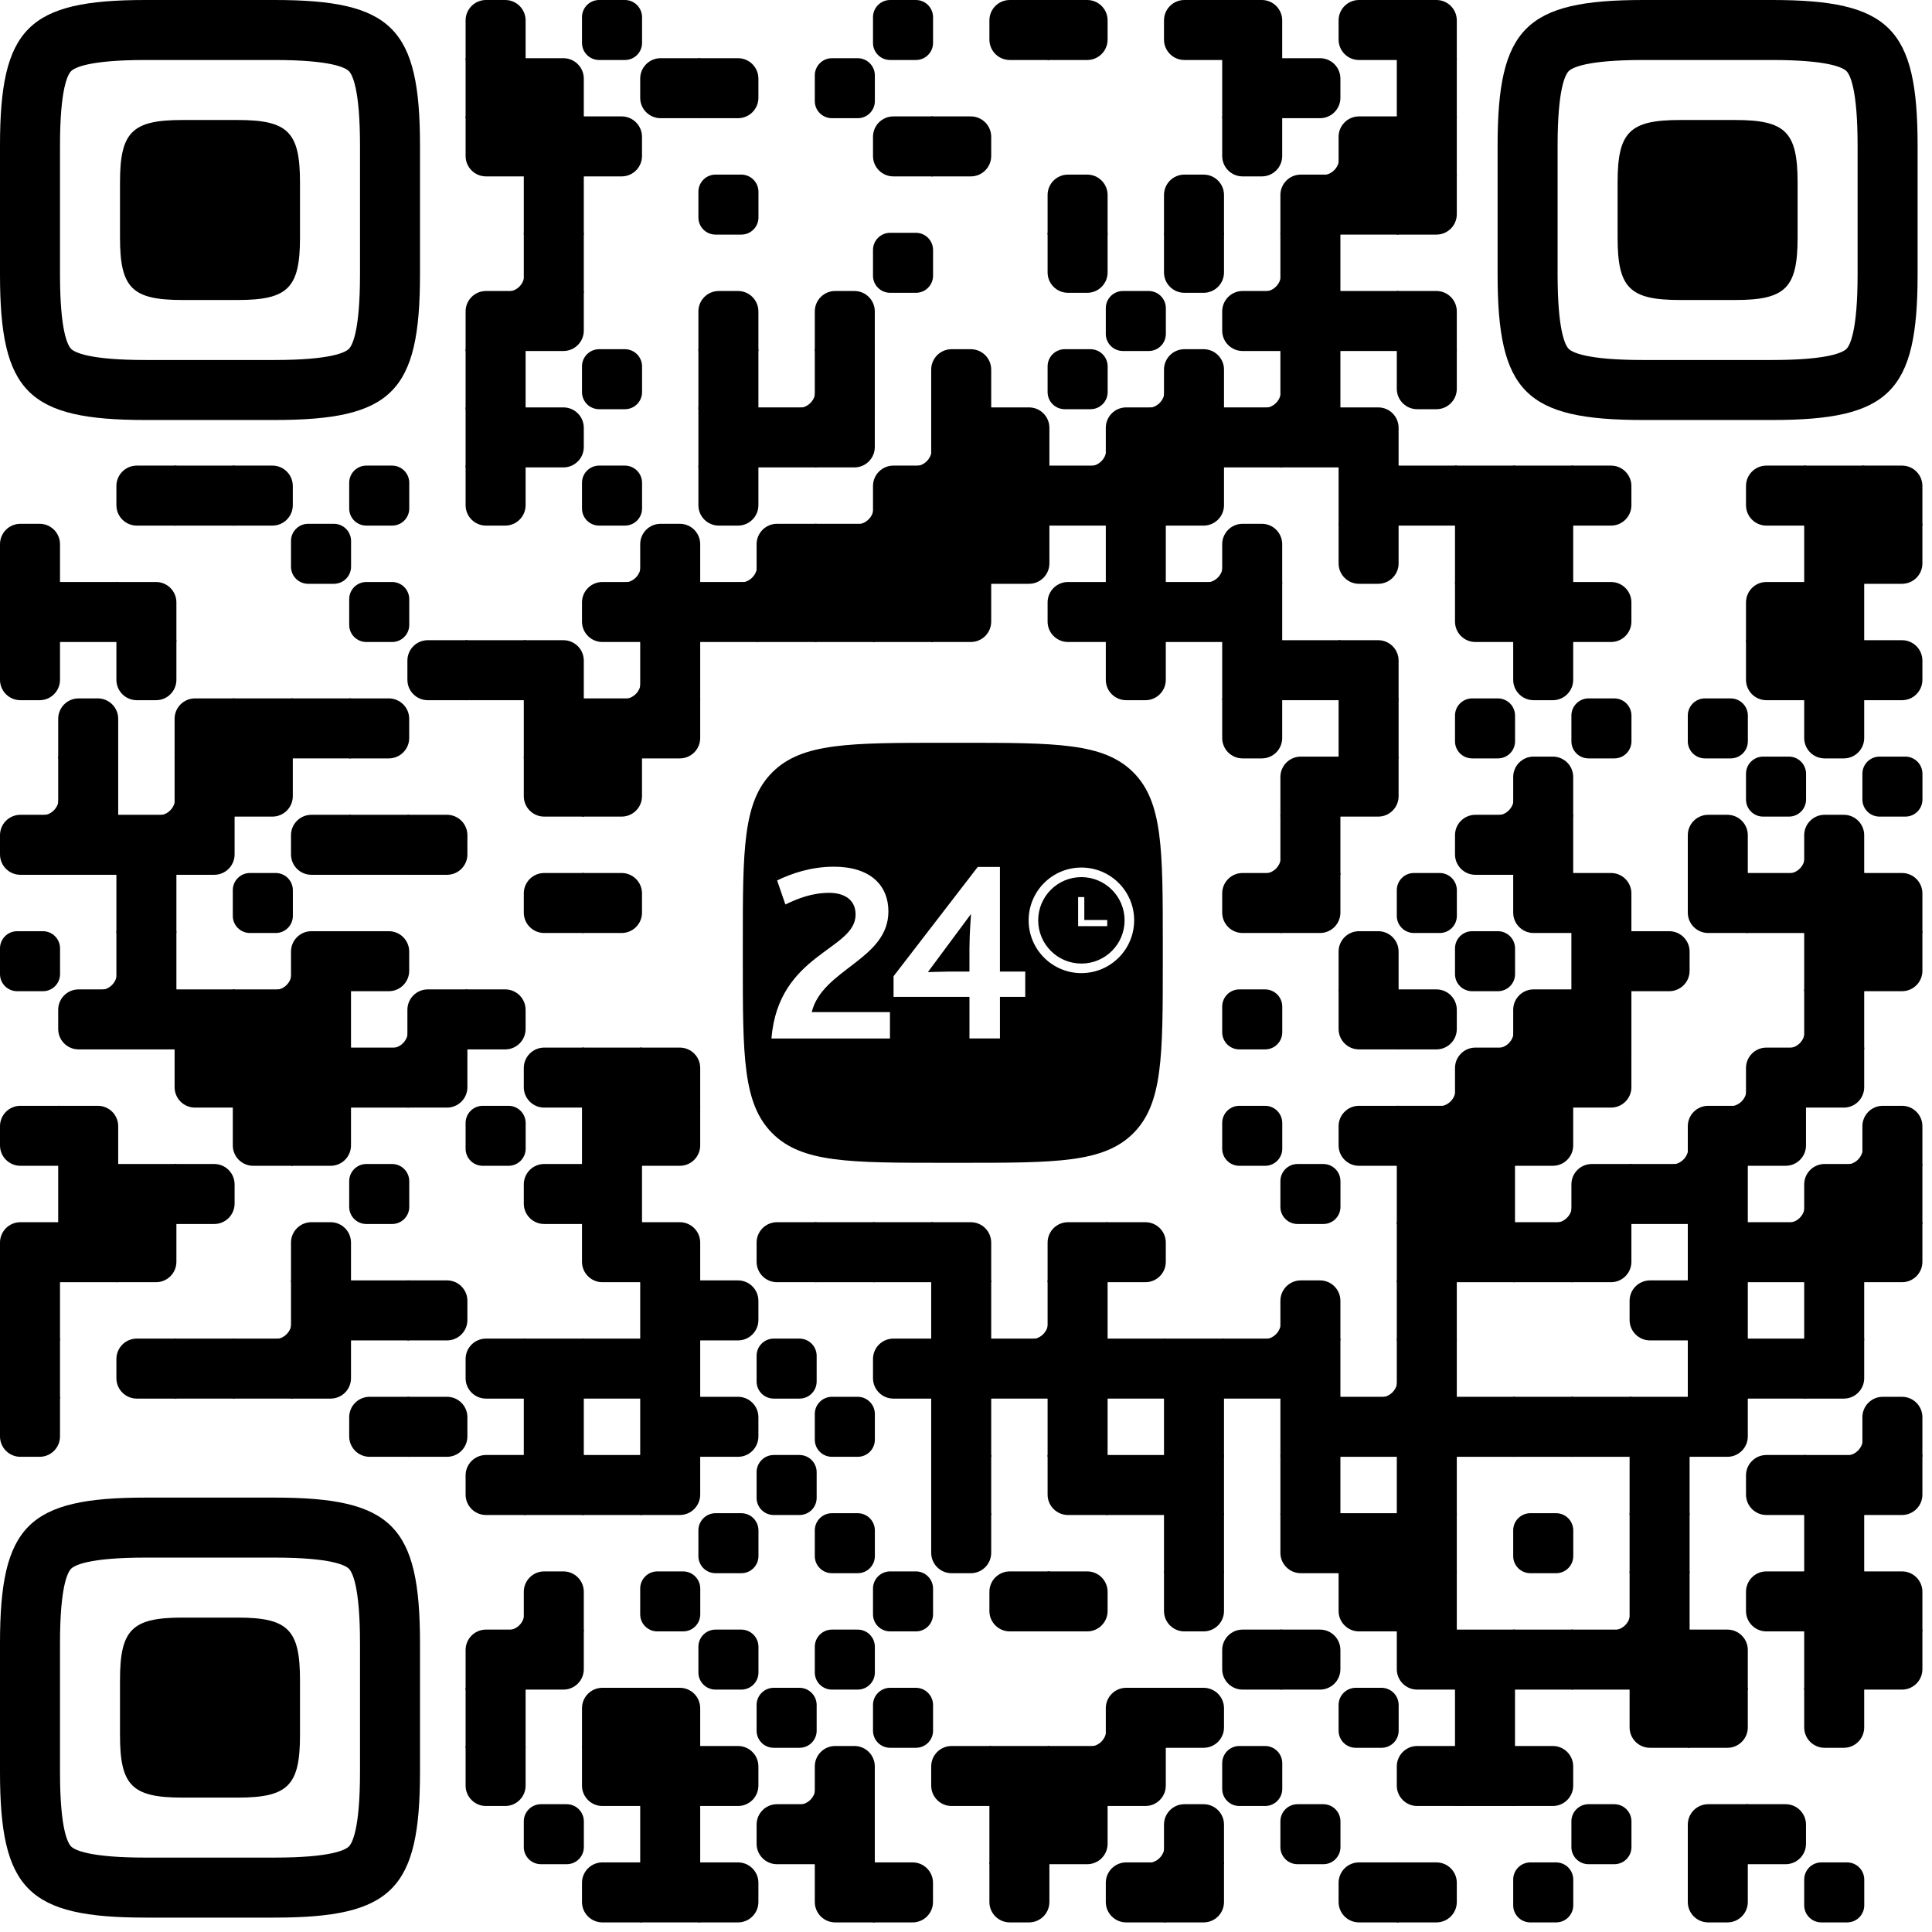
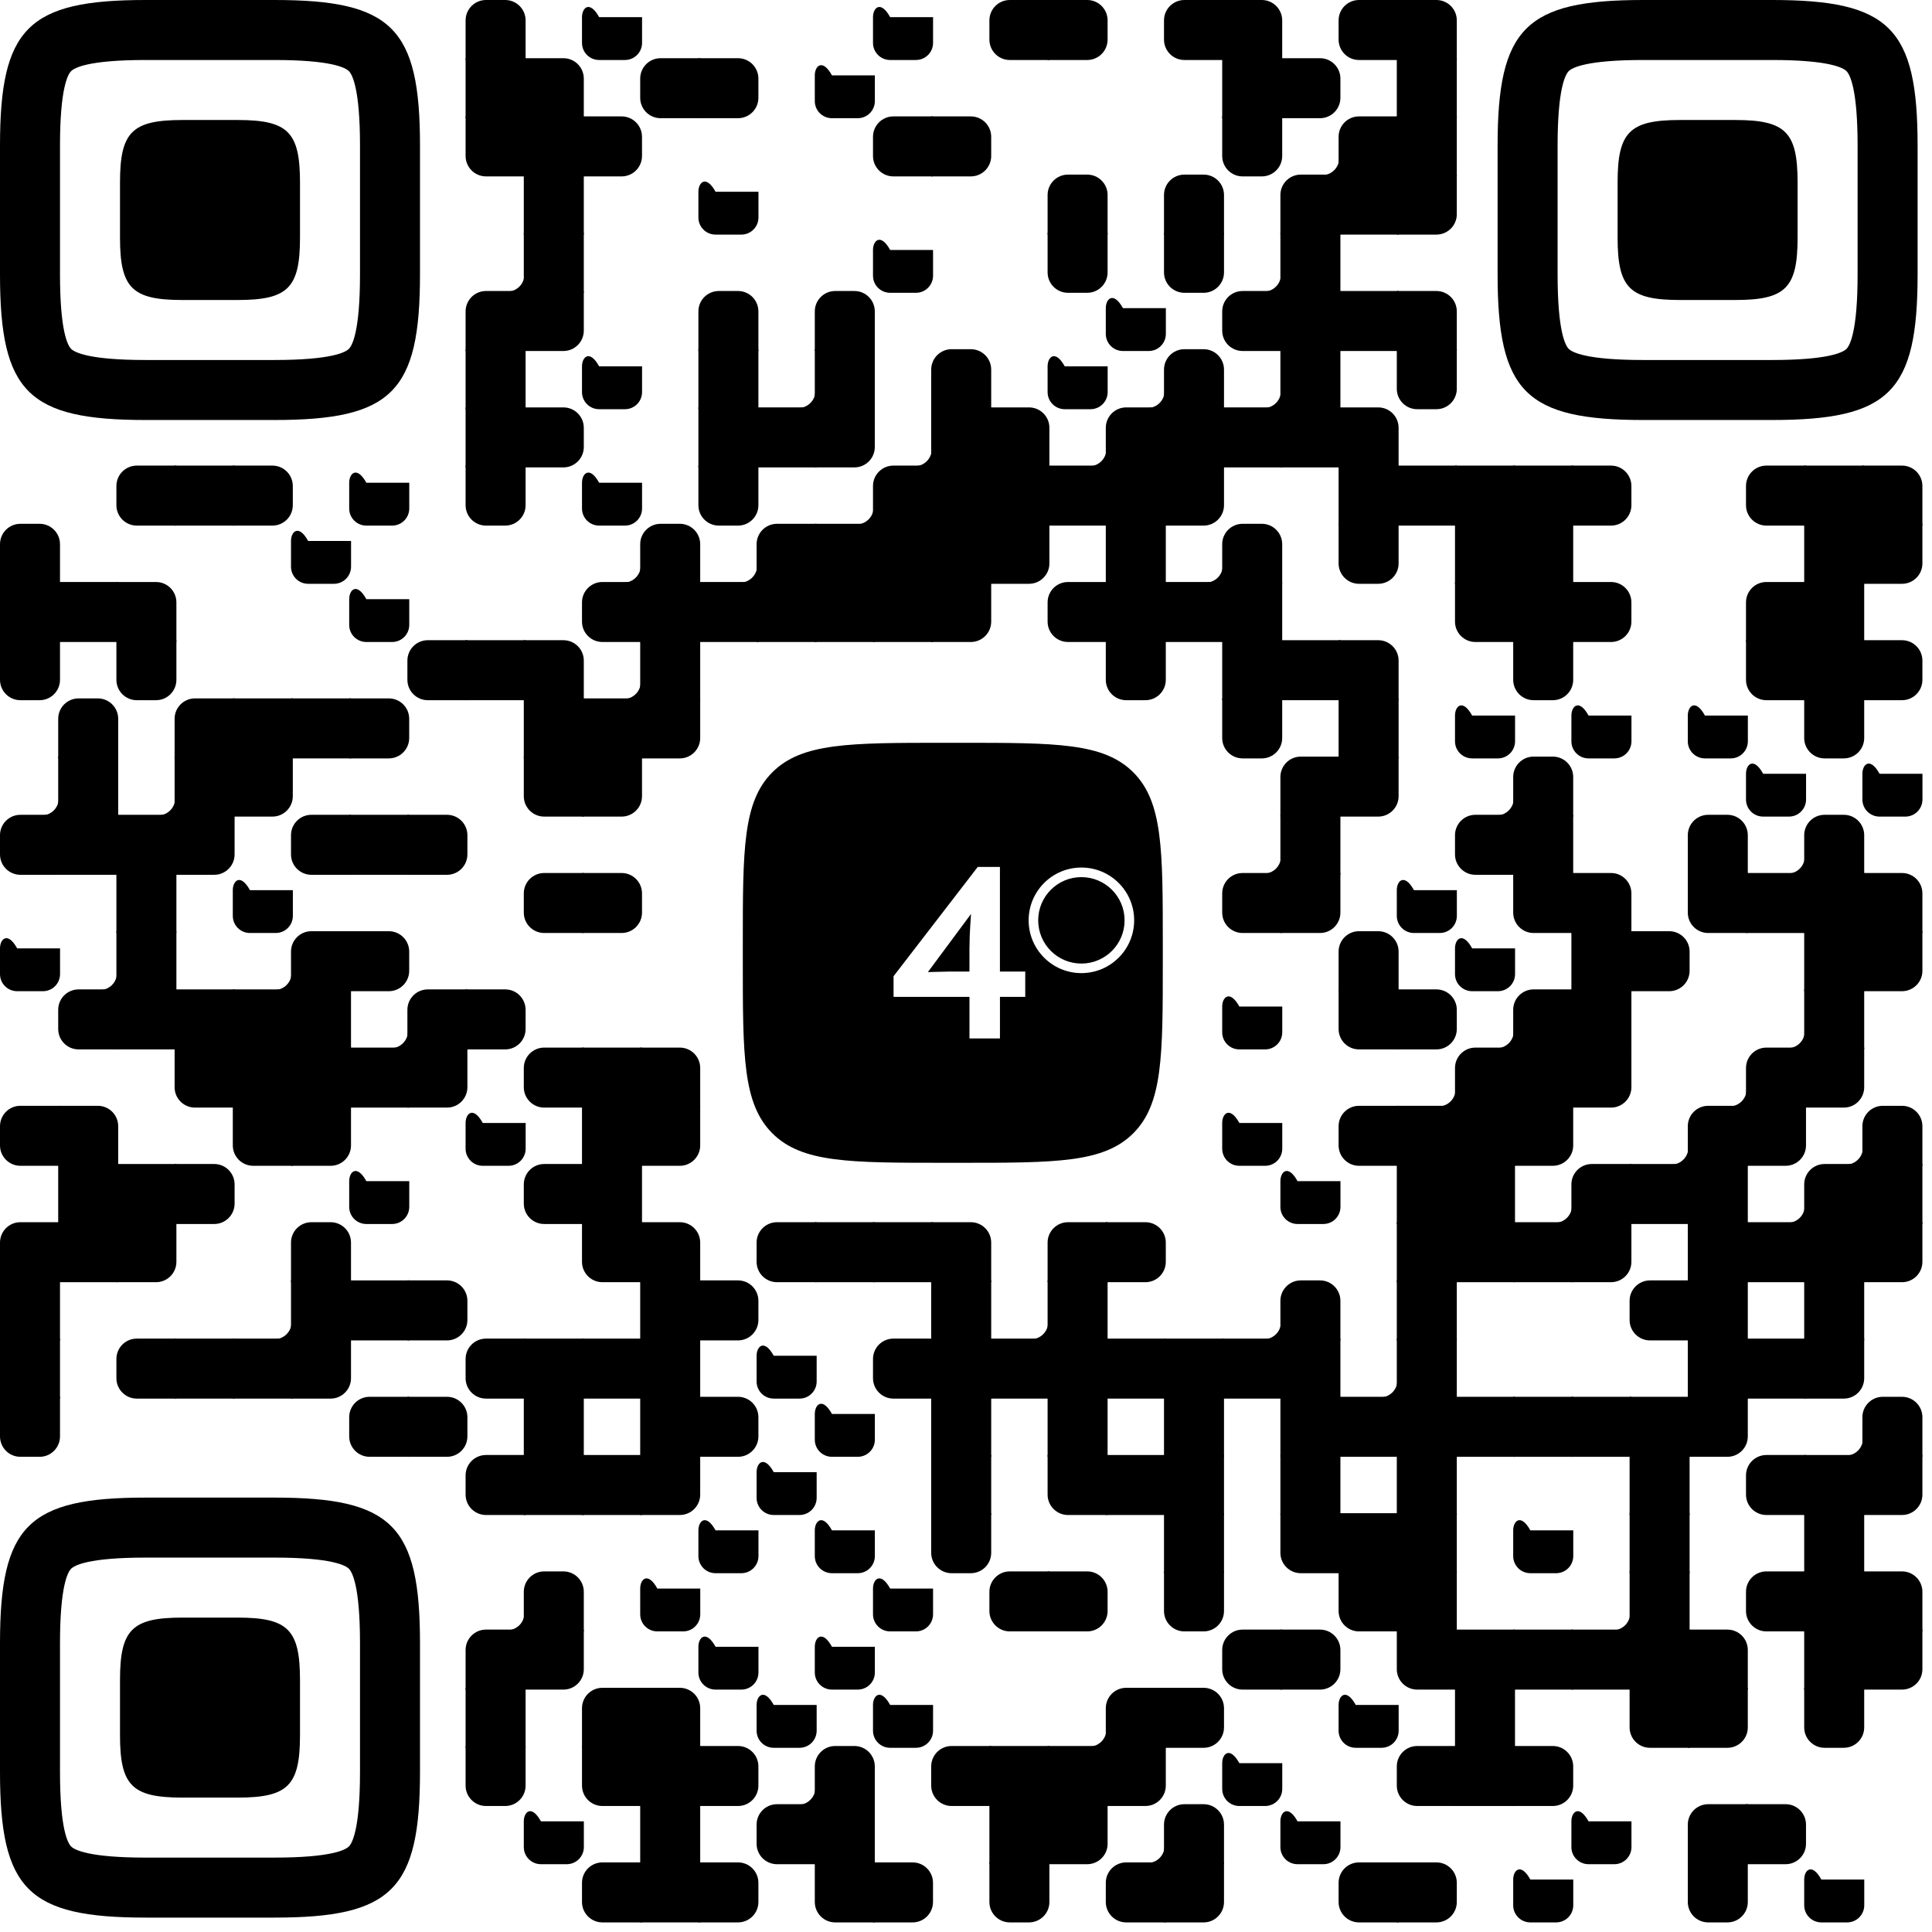
<svg xmlns="http://www.w3.org/2000/svg" xmlns:xlink="http://www.w3.org/1999/xlink" version="1.1" viewBox="0 0 3220 3220" width="250px" height="250px" xml:space="preserve">
  <defs>
    <rect id="rect-0" width="100" height="100" fill="#000000" />
-     <path id="empty-0" d="M0,28.6v42.9C0,87.3,12.8,100,28.6,100h42.9c15.9,0,28.6-12.8,28.6-28.6V28.6C100,12.7,87.2,0,71.4,0H28.6 C12.8,0,0,12.8,0,28.6z" fill="#000000" />
+     <path id="empty-0" d="M0,28.6v42.9C0,87.3,12.8,100,28.6,100h42.9c15.9,0,28.6-12.8,28.6-28.6V28.6H28.6 C12.8,0,0,12.8,0,28.6z" fill="#000000" />
    <path id="b-0" d="M0,0 L66,0 C84.778,-3.44940413e-15 100,15.222 100,34 L100,66 C100,84.778 84.778,100 66,100 L0,100 L0,0 Z" transform="rotate(-90 50 50)" fill="#000000" />
    <path id="r-0" d="M0,0 L66,0 C84.778,-3.44940413e-15 100,15.222 100,34 L100,66 C100,84.778 84.778,100 66,100 L0,100 L0,0 Z" transform="rotate(-180 50 50)" fill="#000000" />
    <path id="l-0" d="M0,0 L66,0 C84.778,-3.44940413e-15 100,15.222 100,34 L100,66 C100,84.778 84.778,100 66,100 L0,100 L0,0 Z" fill="#000000" />
    <path id="t-0" d="M0,0 L66,0 C84.778,-3.44940413e-15 100,15.222 100,34 L100,66 C100,84.778 84.778,100 66,100 L0,100 L0,0 Z" transform="rotate(90 50 50)" fill="#000000" />
    <path id="l-0" d="M0,0 L100,0 L100,66 C100,84.778 84.778,100 66,100 L0,100 L0,0 Z" transform="rotate(-90 50 50)" fill="#000000" />
    <path id="lt-0" d="M0,0 L100,0 L100,66 C100,84.778 84.778,100 66,100 L0,100 L0,0 Z" fill="#000000" />
    <path id="lb-0" d="M0,0 L100,0 L100,66 C100,84.778 84.778,100 66,100 L0,100 L0,0 Z" transform="rotate(-90 50 50)" fill="#000000" />
    <path id="rb-0" d="M0,0 L100,0 L100,66 C100,84.778 84.778,100 66,100 L0,100 L0,0 Z" transform="rotate(-180 50 50)" fill="#000000" />
    <path id="rt-0" d="M0,0 L100,0 L100,66 C100,84.778 84.778,100 66,100 L0,100 L0,0 Z" transform="rotate(90 50 50)" fill="#000000" />
-     <path id="n_lt-0" d="M30.5,2V0H0v30.5h2C2,14.7,14.8,2,30.5,2z" fill="#000000" />
    <path id="n_lb-0" d="M2,69.5H0V100h30.5v-2C14.7,98,2,85.2,2,69.5z" fill="#000000" />
    <path id="n_rt-0" d="M98,30.5h2V0H69.5v2C85.3,2,98,14.8,98,30.5z" fill="#000000" />
    <path id="n_rb-0" d="M69.5,98v2H100V69.5h-2C98,85.3,85.2,98,69.5,98z" fill="#000000" />
    <path id="point-0" fill="#000000" d="M600.002,457.329 L600.002,242.658 C600.002,147.372 587.04,124.123 581.465,118.535 C575.877,112.96 552.628,99.998 457.329,99.998 L242.671,99.998 C147.372,99.998 124.123,112.96 118.548,118.535 C112.973,124.123 99.998,147.372 99.998,242.658 L99.998,457.329 C99.998,552.628 112.973,575.877 118.548,581.465 C124.123,587.027 147.372,600.002 242.671,600.002 L457.329,600.002 C552.628,600.002 575.877,587.027 581.465,581.465 C587.04,575.877 600.002,552.628 600.002,457.329 Z M457.329,0 C653.338,0 700,46.662 700,242.658 C700,438.667 700,261.333 700,457.329 C700,653.338 653.338,700 457.329,700 C261.333,700 438.667,700 242.671,700 C46.662,700 0,653.338 0,457.329 C0,261.333 0,352.119 0,242.658 C0,46.662 46.662,0 242.671,0 C438.667,0 261.333,0 457.329,0 Z M395.997,200 C480.004,200 500,220.008 500,303.991 C500,387.998 500,312.002 500,395.997 C500,479.992 480.004,500 395.997,500 C312.002,500 387.998,500 304.003,500 C220.008,500 200,479.992 200,395.997 C200,312.002 200,350.906 200,303.991 C200,220.008 220.008,200 304.003,200 C387.998,200 312.002,200 395.997,200 Z" />
    <g id="bx_logo" transform="scale(0.7)">
      <path fill="black" d="M0 479.999C0 253.726 0 140.588 70.294 70.294C140.588 0 253.725 0 479.999 0H520C746.274 0 859.411 0 929.706 70.294C1000 140.588 1000 253.726 1000 479.999V520C1000 746.274 1000 859.411 929.706 929.706C859.411 1000 746.274 1000 520 1000H479.999C253.725 1000 140.588 1000 70.294 929.706C0 859.411 0 746.274 0 520V479.999Z" />
      <path fill="white" d="M806.192 548.384C736.829 548.384 680.567 492.13 680.567 422.694C680.567 353.294 736.792 297.004 806.192 297.004C875.556 297.004 931.818 353.258 931.818 422.694C931.744 492.093 875.556 548.31 806.192 548.384ZM806.192 319.806C749.38 319.806 703.321 365.852 703.321 422.694C703.321 479.535 749.343 525.618 806.156 525.618C862.968 525.618 909.027 479.572 909.027 422.73C908.953 365.889 862.968 319.88 806.192 319.806Z" />
-       <path fill="white" d="M867.664 421.885H813.106V367.3H798.398V436.569H867.664V421.885Z" />
-       <path fill="white" d="M68.227 703.999H350.367V641.259H164.117C189.301 538.552 346.665 516.419 346.665 401.411C346.665 339.906 304.25 295 216.953 295C161.649 295 114.893 311.6 81.71 327.696L101.364 384.903C130.89 370.773 164.712 357.237 205.846 357.237C238.526 357.237 268.554 371.367 268.554 408.911C268.554 494.378 84.773 500.552 68.182 704.091V703.999H68.227Z" />
      <path fill="white" d="M612.214 544.681V295.595H559.379L358.96 555.747V604.951H539.68V703.954H612.26V604.951H672.5V544.681H612.214V544.681ZM539.634 486.879V544.681H491.689C476.926 544.681 449.96 545.915 440.682 545.915L543.336 407.54C542.788 419.2 539.725 454.274 539.725 486.879H539.68H539.634Z" />
    </g>
    <clipPath id="logo-mask-0">
      <rect x="0" y="0" width="750" height="750" />
    </clipPath>
  </defs>
  <g transform="translate(0,0)">
    <g transform="translate(776,0)">
      <use xlink:href="#b-0" />
    </g>
    <g transform="translate(970,0)">
      <use xlink:href="#empty-0" />
    </g>
    <g transform="translate(1455,0)">
      <use xlink:href="#empty-0" />
    </g>
    <g transform="translate(1649,0)">
      <use xlink:href="#r-0" />
    </g>
    <g transform="translate(1746,0)">
      <use xlink:href="#l-0" />
    </g>
    <g transform="translate(1940,0)">
      <use xlink:href="#r-0" />
    </g>
    <g transform="translate(2037,0)">
      <use xlink:href="#lb-0" />
    </g>
    <g transform="translate(2231,0)">
      <use xlink:href="#r-0" />
    </g>
    <g transform="translate(2328,0)">
      <use xlink:href="#lb-0" />
    </g>
    <g transform="translate(776,97)">
      <use xlink:href="#rect-0" />
    </g>
    <g transform="translate(873,97)">
      <use xlink:href="#lb-0" />
    </g>
    <g transform="translate(1067,97)">
      <use xlink:href="#r-0" />
    </g>
    <g transform="translate(1164,97)">
      <use xlink:href="#l-0" />
    </g>
    <g transform="translate(1358,97)">
      <use xlink:href="#empty-0" />
    </g>
    <g transform="translate(2037,97)">
      <use xlink:href="#rect-0" />
    </g>
    <g transform="translate(2134,97)">
      <use xlink:href="#l-0" />
    </g>
    <g transform="translate(2328,97)">
      <use xlink:href="#rect-0" />
    </g>
    <g transform="translate(776,194)">
      <use xlink:href="#rt-0" />
    </g>
    <g transform="translate(873,194)">
      <use xlink:href="#rect-0" />
    </g>
    <g transform="translate(970,194)">
      <use xlink:href="#l-0" />
    </g>
    <g transform="translate(1455,194)">
      <use xlink:href="#r-0" />
    </g>
    <g transform="translate(1552,194)">
      <use xlink:href="#l-0" />
    </g>
    <g transform="translate(2037,194)">
      <use xlink:href="#t-0" />
    </g>
    <g transform="translate(2134,194)">
      <use xlink:href="#n_rb-0" />
    </g>
    <g transform="translate(2231,194)">
      <use xlink:href="#rb-0" />
    </g>
    <g transform="translate(2328,194)">
      <use xlink:href="#rect-0" />
    </g>
    <g transform="translate(873,291)">
      <use xlink:href="#rect-0" />
    </g>
    <g transform="translate(1164,291)">
      <use xlink:href="#empty-0" />
    </g>
    <g transform="translate(1746,291)">
      <use xlink:href="#b-0" />
    </g>
    <g transform="translate(1940,291)">
      <use xlink:href="#b-0" />
    </g>
    <g transform="translate(2134,291)">
      <use xlink:href="#rb-0" />
    </g>
    <g transform="translate(2231,291)">
      <use xlink:href="#rect-0" />
    </g>
    <g transform="translate(2328,291)">
      <use xlink:href="#lt-0" />
    </g>
    <g transform="translate(776,388)">
      <use xlink:href="#n_rb-0" />
    </g>
    <g transform="translate(873,388)">
      <use xlink:href="#rect-0" />
    </g>
    <g transform="translate(1455,388)">
      <use xlink:href="#empty-0" />
    </g>
    <g transform="translate(1746,388)">
      <use xlink:href="#t-0" />
    </g>
    <g transform="translate(1940,388)">
      <use xlink:href="#t-0" />
    </g>
    <g transform="translate(2037,388)">
      <use xlink:href="#n_rb-0" />
    </g>
    <g transform="translate(2134,388)">
      <use xlink:href="#rect-0" />
    </g>
    <g transform="translate(776,485)">
      <use xlink:href="#rb-0" />
    </g>
    <g transform="translate(873,485)">
      <use xlink:href="#lt-0" />
    </g>
    <g transform="translate(1164,485)">
      <use xlink:href="#b-0" />
    </g>
    <g transform="translate(1358,485)">
      <use xlink:href="#b-0" />
    </g>
    <g transform="translate(1843,485)">
      <use xlink:href="#empty-0" />
    </g>
    <g transform="translate(2037,485)">
      <use xlink:href="#r-0" />
    </g>
    <g transform="translate(2134,485)">
      <use xlink:href="#rect-0" />
    </g>
    <g transform="translate(2231,485)">
      <use xlink:href="#rect-0" />
    </g>
    <g transform="translate(2328,485)">
      <use xlink:href="#lb-0" />
    </g>
    <g transform="translate(776,582)">
      <use xlink:href="#rect-0" />
    </g>
    <g transform="translate(970,582)">
      <use xlink:href="#empty-0" />
    </g>
    <g transform="translate(1164,582)">
      <use xlink:href="#rect-0" />
    </g>
    <g transform="translate(1261,582)">
      <use xlink:href="#n_rb-0" />
    </g>
    <g transform="translate(1358,582)">
      <use xlink:href="#rect-0" />
    </g>
    <g transform="translate(1552,582)">
      <use xlink:href="#b-0" />
    </g>
    <g transform="translate(1746,582)">
      <use xlink:href="#empty-0" />
    </g>
    <g transform="translate(1843,582)">
      <use xlink:href="#n_rb-0" />
    </g>
    <g transform="translate(1940,582)">
      <use xlink:href="#b-0" />
    </g>
    <g transform="translate(2037,582)">
      <use xlink:href="#n_rb-0" />
    </g>
    <g transform="translate(2134,582)">
      <use xlink:href="#rect-0" />
    </g>
    <g transform="translate(2328,582)">
      <use xlink:href="#t-0" />
    </g>
    <g transform="translate(776,679)">
      <use xlink:href="#rect-0" />
    </g>
    <g transform="translate(873,679)">
      <use xlink:href="#l-0" />
    </g>
    <g transform="translate(1164,679)">
      <use xlink:href="#rect-0" />
    </g>
    <g transform="translate(1261,679)">
      <use xlink:href="#rect-0" />
    </g>
    <g transform="translate(1358,679)">
      <use xlink:href="#lt-0" />
    </g>
    <g transform="translate(1455,679)">
      <use xlink:href="#n_rb-0" />
    </g>
    <g transform="translate(1552,679)">
      <use xlink:href="#rect-0" />
    </g>
    <g transform="translate(1649,679)">
      <use xlink:href="#lb-0" />
    </g>
    <g transform="translate(1746,679)">
      <use xlink:href="#n_rb-0" />
    </g>
    <g transform="translate(1843,679)">
      <use xlink:href="#rb-0" />
    </g>
    <g transform="translate(1940,679)">
      <use xlink:href="#rect-0" />
    </g>
    <g transform="translate(2037,679)">
      <use xlink:href="#rect-0" />
    </g>
    <g transform="translate(2134,679)">
      <use xlink:href="#rect-0" />
    </g>
    <g transform="translate(2231,679)">
      <use xlink:href="#lb-0" />
    </g>
    <g transform="translate(194,776)">
      <use xlink:href="#r-0" />
    </g>
    <g transform="translate(291,776)">
      <use xlink:href="#rect-0" />
    </g>
    <g transform="translate(388,776)">
      <use xlink:href="#l-0" />
    </g>
    <g transform="translate(582,776)">
      <use xlink:href="#empty-0" />
    </g>
    <g transform="translate(776,776)">
      <use xlink:href="#t-0" />
    </g>
    <g transform="translate(970,776)">
      <use xlink:href="#empty-0" />
    </g>
    <g transform="translate(1164,776)">
      <use xlink:href="#t-0" />
    </g>
    <g transform="translate(1358,776)">
      <use xlink:href="#n_rb-0" />
    </g>
    <g transform="translate(1455,776)">
      <use xlink:href="#rb-0" />
    </g>
    <g transform="translate(1552,776)">
      <use xlink:href="#rect-0" />
    </g>
    <g transform="translate(1649,776)">
      <use xlink:href="#rect-0" />
    </g>
    <g transform="translate(1746,776)">
      <use xlink:href="#rect-0" />
    </g>
    <g transform="translate(1843,776)">
      <use xlink:href="#rect-0" />
    </g>
    <g transform="translate(1940,776)">
      <use xlink:href="#lt-0" />
    </g>
    <g transform="translate(2231,776)">
      <use xlink:href="#rect-0" />
    </g>
    <g transform="translate(2328,776)">
      <use xlink:href="#rect-0" />
    </g>
    <g transform="translate(2425,776)">
      <use xlink:href="#rect-0" />
    </g>
    <g transform="translate(2522,776)">
      <use xlink:href="#rect-0" />
    </g>
    <g transform="translate(2619,776)">
      <use xlink:href="#l-0" />
    </g>
    <g transform="translate(2910,776)">
      <use xlink:href="#r-0" />
    </g>
    <g transform="translate(3007,776)">
      <use xlink:href="#rect-0" />
    </g>
    <g transform="translate(3104,776)">
      <use xlink:href="#lb-0" />
    </g>
    <g transform="translate(0,873)">
      <use xlink:href="#b-0" />
    </g>
    <g transform="translate(485,873)">
      <use xlink:href="#empty-0" />
    </g>
    <g transform="translate(970,873)">
      <use xlink:href="#n_rb-0" />
    </g>
    <g transform="translate(1067,873)">
      <use xlink:href="#b-0" />
    </g>
    <g transform="translate(1164,873)">
      <use xlink:href="#n_rb-0" />
    </g>
    <g transform="translate(1261,873)">
      <use xlink:href="#rb-0" />
    </g>
    <g transform="translate(1358,873)">
      <use xlink:href="#rect-0" />
    </g>
    <g transform="translate(1455,873)">
      <use xlink:href="#rect-0" />
    </g>
    <g transform="translate(1552,873)">
      <use xlink:href="#rect-0" />
    </g>
    <g transform="translate(1649,873)">
      <use xlink:href="#lt-0" />
    </g>
    <g transform="translate(1843,873)">
      <use xlink:href="#rect-0" />
    </g>
    <g transform="translate(1940,873)">
      <use xlink:href="#n_rb-0" />
    </g>
    <g transform="translate(2037,873)">
      <use xlink:href="#b-0" />
    </g>
    <g transform="translate(2231,873)">
      <use xlink:href="#t-0" />
    </g>
    <g transform="translate(2425,873)">
      <use xlink:href="#rect-0" />
    </g>
    <g transform="translate(2522,873)">
      <use xlink:href="#rect-0" />
    </g>
    <g transform="translate(3007,873)">
      <use xlink:href="#rect-0" />
    </g>
    <g transform="translate(3104,873)">
      <use xlink:href="#lt-0" />
    </g>
    <g transform="translate(0,970)">
      <use xlink:href="#rect-0" />
    </g>
    <g transform="translate(97,970)">
      <use xlink:href="#rect-0" />
    </g>
    <g transform="translate(194,970)">
      <use xlink:href="#lb-0" />
    </g>
    <g transform="translate(582,970)">
      <use xlink:href="#empty-0" />
    </g>
    <g transform="translate(970,970)">
      <use xlink:href="#r-0" />
    </g>
    <g transform="translate(1067,970)">
      <use xlink:href="#rect-0" />
    </g>
    <g transform="translate(1164,970)">
      <use xlink:href="#rect-0" />
    </g>
    <g transform="translate(1261,970)">
      <use xlink:href="#rect-0" />
    </g>
    <g transform="translate(1358,970)">
      <use xlink:href="#rect-0" />
    </g>
    <g transform="translate(1455,970)">
      <use xlink:href="#rect-0" />
    </g>
    <g transform="translate(1552,970)">
      <use xlink:href="#lt-0" />
    </g>
    <g transform="translate(1746,970)">
      <use xlink:href="#r-0" />
    </g>
    <g transform="translate(1843,970)">
      <use xlink:href="#rect-0" />
    </g>
    <g transform="translate(1940,970)">
      <use xlink:href="#rect-0" />
    </g>
    <g transform="translate(2037,970)">
      <use xlink:href="#rect-0" />
    </g>
    <g transform="translate(2425,970)">
      <use xlink:href="#rt-0" />
    </g>
    <g transform="translate(2522,970)">
      <use xlink:href="#rect-0" />
    </g>
    <g transform="translate(2619,970)">
      <use xlink:href="#l-0" />
    </g>
    <g transform="translate(2910,970)">
      <use xlink:href="#rb-0" />
    </g>
    <g transform="translate(3007,970)">
      <use xlink:href="#rect-0" />
    </g>
    <g transform="translate(0,1067)">
      <use xlink:href="#t-0" />
    </g>
    <g transform="translate(194,1067)">
      <use xlink:href="#t-0" />
    </g>
    <g transform="translate(679,1067)">
      <use xlink:href="#r-0" />
    </g>
    <g transform="translate(776,1067)">
      <use xlink:href="#rect-0" />
    </g>
    <g transform="translate(873,1067)">
      <use xlink:href="#lb-0" />
    </g>
    <g transform="translate(970,1067)">
      <use xlink:href="#n_rb-0" />
    </g>
    <g transform="translate(1067,1067)">
      <use xlink:href="#rect-0" />
    </g>
    <g transform="translate(1843,1067)">
      <use xlink:href="#t-0" />
    </g>
    <g transform="translate(2037,1067)">
      <use xlink:href="#rect-0" />
    </g>
    <g transform="translate(2134,1067)">
      <use xlink:href="#rect-0" />
    </g>
    <g transform="translate(2231,1067)">
      <use xlink:href="#lb-0" />
    </g>
    <g transform="translate(2522,1067)">
      <use xlink:href="#t-0" />
    </g>
    <g transform="translate(2910,1067)">
      <use xlink:href="#rt-0" />
    </g>
    <g transform="translate(3007,1067)">
      <use xlink:href="#rect-0" />
    </g>
    <g transform="translate(3104,1067)">
      <use xlink:href="#l-0" />
    </g>
    <g transform="translate(97,1164)">
      <use xlink:href="#b-0" />
    </g>
    <g transform="translate(291,1164)">
      <use xlink:href="#rb-0" />
    </g>
    <g transform="translate(388,1164)">
      <use xlink:href="#rect-0" />
    </g>
    <g transform="translate(485,1164)">
      <use xlink:href="#rect-0" />
    </g>
    <g transform="translate(582,1164)">
      <use xlink:href="#l-0" />
    </g>
    <g transform="translate(873,1164)">
      <use xlink:href="#rect-0" />
    </g>
    <g transform="translate(970,1164)">
      <use xlink:href="#rect-0" />
    </g>
    <g transform="translate(1067,1164)">
      <use xlink:href="#lt-0" />
    </g>
    <g transform="translate(2037,1164)">
      <use xlink:href="#t-0" />
    </g>
    <g transform="translate(2231,1164)">
      <use xlink:href="#rect-0" />
    </g>
    <g transform="translate(2425,1164)">
      <use xlink:href="#empty-0" />
    </g>
    <g transform="translate(2619,1164)">
      <use xlink:href="#empty-0" />
    </g>
    <g transform="translate(2813,1164)">
      <use xlink:href="#empty-0" />
    </g>
    <g transform="translate(3007,1164)">
      <use xlink:href="#t-0" />
    </g>
    <g transform="translate(0,1261)">
      <use xlink:href="#n_rb-0" />
    </g>
    <g transform="translate(97,1261)">
      <use xlink:href="#rect-0" />
    </g>
    <g transform="translate(194,1261)">
      <use xlink:href="#n_rb-0" />
    </g>
    <g transform="translate(291,1261)">
      <use xlink:href="#rect-0" />
    </g>
    <g transform="translate(388,1261)">
      <use xlink:href="#lt-0" />
    </g>
    <g transform="translate(873,1261)">
      <use xlink:href="#rt-0" />
    </g>
    <g transform="translate(970,1261)">
      <use xlink:href="#lt-0" />
    </g>
    <g transform="translate(2134,1261)">
      <use xlink:href="#rb-0" />
    </g>
    <g transform="translate(2231,1261)">
      <use xlink:href="#lt-0" />
    </g>
    <g transform="translate(2425,1261)">
      <use xlink:href="#n_rb-0" />
    </g>
    <g transform="translate(2522,1261)">
      <use xlink:href="#b-0" />
    </g>
    <g transform="translate(2910,1261)">
      <use xlink:href="#empty-0" />
    </g>
    <g transform="translate(3104,1261)">
      <use xlink:href="#empty-0" />
    </g>
    <g transform="translate(0,1358)">
      <use xlink:href="#r-0" />
    </g>
    <g transform="translate(97,1358)">
      <use xlink:href="#rect-0" />
    </g>
    <g transform="translate(194,1358)">
      <use xlink:href="#rect-0" />
    </g>
    <g transform="translate(291,1358)">
      <use xlink:href="#lt-0" />
    </g>
    <g transform="translate(485,1358)">
      <use xlink:href="#r-0" />
    </g>
    <g transform="translate(582,1358)">
      <use xlink:href="#rect-0" />
    </g>
    <g transform="translate(679,1358)">
      <use xlink:href="#l-0" />
    </g>
    <g transform="translate(2037,1358)">
      <use xlink:href="#n_rb-0" />
    </g>
    <g transform="translate(2134,1358)">
      <use xlink:href="#rect-0" />
    </g>
    <g transform="translate(2425,1358)">
      <use xlink:href="#r-0" />
    </g>
    <g transform="translate(2522,1358)">
      <use xlink:href="#rect-0" />
    </g>
    <g transform="translate(2813,1358)">
      <use xlink:href="#b-0" />
    </g>
    <g transform="translate(2910,1358)">
      <use xlink:href="#n_rb-0" />
    </g>
    <g transform="translate(3007,1358)">
      <use xlink:href="#b-0" />
    </g>
    <g transform="translate(194,1455)">
      <use xlink:href="#rect-0" />
    </g>
    <g transform="translate(388,1455)">
      <use xlink:href="#empty-0" />
    </g>
    <g transform="translate(873,1455)">
      <use xlink:href="#r-0" />
    </g>
    <g transform="translate(970,1455)">
      <use xlink:href="#l-0" />
    </g>
    <g transform="translate(2037,1455)">
      <use xlink:href="#r-0" />
    </g>
    <g transform="translate(2134,1455)">
      <use xlink:href="#lt-0" />
    </g>
    <g transform="translate(2328,1455)">
      <use xlink:href="#empty-0" />
    </g>
    <g transform="translate(2522,1455)">
      <use xlink:href="#rt-0" />
    </g>
    <g transform="translate(2619,1455)">
      <use xlink:href="#lb-0" />
    </g>
    <g transform="translate(2813,1455)">
      <use xlink:href="#rt-0" />
    </g>
    <g transform="translate(2910,1455)">
      <use xlink:href="#rect-0" />
    </g>
    <g transform="translate(3007,1455)">
      <use xlink:href="#rect-0" />
    </g>
    <g transform="translate(3104,1455)">
      <use xlink:href="#lb-0" />
    </g>
    <g transform="translate(0,1552)">
      <use xlink:href="#empty-0" />
    </g>
    <g transform="translate(97,1552)">
      <use xlink:href="#n_rb-0" />
    </g>
    <g transform="translate(194,1552)">
      <use xlink:href="#rect-0" />
    </g>
    <g transform="translate(388,1552)">
      <use xlink:href="#n_rb-0" />
    </g>
    <g transform="translate(485,1552)">
      <use xlink:href="#rb-0" />
    </g>
    <g transform="translate(582,1552)">
      <use xlink:href="#l-0" />
    </g>
    <g transform="translate(2231,1552)">
      <use xlink:href="#b-0" />
    </g>
    <g transform="translate(2425,1552)">
      <use xlink:href="#empty-0" />
    </g>
    <g transform="translate(2619,1552)">
      <use xlink:href="#rect-0" />
    </g>
    <g transform="translate(2716,1552)">
      <use xlink:href="#l-0" />
    </g>
    <g transform="translate(3007,1552)">
      <use xlink:href="#rect-0" />
    </g>
    <g transform="translate(3104,1552)">
      <use xlink:href="#lt-0" />
    </g>
    <g transform="translate(97,1649)">
      <use xlink:href="#r-0" />
    </g>
    <g transform="translate(194,1649)">
      <use xlink:href="#rect-0" />
    </g>
    <g transform="translate(291,1649)">
      <use xlink:href="#rect-0" />
    </g>
    <g transform="translate(388,1649)">
      <use xlink:href="#rect-0" />
    </g>
    <g transform="translate(485,1649)">
      <use xlink:href="#rect-0" />
    </g>
    <g transform="translate(582,1649)">
      <use xlink:href="#n_rb-0" />
    </g>
    <g transform="translate(679,1649)">
      <use xlink:href="#rb-0" />
    </g>
    <g transform="translate(776,1649)">
      <use xlink:href="#l-0" />
    </g>
    <g transform="translate(2037,1649)">
      <use xlink:href="#empty-0" />
    </g>
    <g transform="translate(2231,1649)">
      <use xlink:href="#rt-0" />
    </g>
    <g transform="translate(2328,1649)">
      <use xlink:href="#l-0" />
    </g>
    <g transform="translate(2425,1649)">
      <use xlink:href="#n_rb-0" />
    </g>
    <g transform="translate(2522,1649)">
      <use xlink:href="#rb-0" />
    </g>
    <g transform="translate(2619,1649)">
      <use xlink:href="#rect-0" />
    </g>
    <g transform="translate(2910,1649)">
      <use xlink:href="#n_rb-0" />
    </g>
    <g transform="translate(3007,1649)">
      <use xlink:href="#rect-0" />
    </g>
    <g transform="translate(291,1746)">
      <use xlink:href="#rt-0" />
    </g>
    <g transform="translate(388,1746)">
      <use xlink:href="#rect-0" />
    </g>
    <g transform="translate(485,1746)">
      <use xlink:href="#rect-0" />
    </g>
    <g transform="translate(582,1746)">
      <use xlink:href="#rect-0" />
    </g>
    <g transform="translate(679,1746)">
      <use xlink:href="#lt-0" />
    </g>
    <g transform="translate(873,1746)">
      <use xlink:href="#r-0" />
    </g>
    <g transform="translate(970,1746)">
      <use xlink:href="#rect-0" />
    </g>
    <g transform="translate(1067,1746)">
      <use xlink:href="#lb-0" />
    </g>
    <g transform="translate(2328,1746)">
      <use xlink:href="#n_rb-0" />
    </g>
    <g transform="translate(2425,1746)">
      <use xlink:href="#rb-0" />
    </g>
    <g transform="translate(2522,1746)">
      <use xlink:href="#rect-0" />
    </g>
    <g transform="translate(2619,1746)">
      <use xlink:href="#lt-0" />
    </g>
    <g transform="translate(2813,1746)">
      <use xlink:href="#n_rb-0" />
    </g>
    <g transform="translate(2910,1746)">
      <use xlink:href="#rb-0" />
    </g>
    <g transform="translate(3007,1746)">
      <use xlink:href="#lt-0" />
    </g>
    <g transform="translate(0,1843)">
      <use xlink:href="#r-0" />
    </g>
    <g transform="translate(97,1843)">
      <use xlink:href="#lb-0" />
    </g>
    <g transform="translate(388,1843)">
      <use xlink:href="#rt-0" />
    </g>
    <g transform="translate(485,1843)">
      <use xlink:href="#lt-0" />
    </g>
    <g transform="translate(776,1843)">
      <use xlink:href="#empty-0" />
    </g>
    <g transform="translate(970,1843)">
      <use xlink:href="#rect-0" />
    </g>
    <g transform="translate(1067,1843)">
      <use xlink:href="#lt-0" />
    </g>
    <g transform="translate(2037,1843)">
      <use xlink:href="#empty-0" />
    </g>
    <g transform="translate(2231,1843)">
      <use xlink:href="#r-0" />
    </g>
    <g transform="translate(2328,1843)">
      <use xlink:href="#rect-0" />
    </g>
    <g transform="translate(2425,1843)">
      <use xlink:href="#rect-0" />
    </g>
    <g transform="translate(2522,1843)">
      <use xlink:href="#lt-0" />
    </g>
    <g transform="translate(2716,1843)">
      <use xlink:href="#n_rb-0" />
    </g>
    <g transform="translate(2813,1843)">
      <use xlink:href="#rb-0" />
    </g>
    <g transform="translate(2910,1843)">
      <use xlink:href="#lt-0" />
    </g>
    <g transform="translate(3007,1843)">
      <use xlink:href="#n_rb-0" />
    </g>
    <g transform="translate(3104,1843)">
      <use xlink:href="#b-0" />
    </g>
    <g transform="translate(97,1940)">
      <use xlink:href="#rect-0" />
    </g>
    <g transform="translate(194,1940)">
      <use xlink:href="#rect-0" />
    </g>
    <g transform="translate(291,1940)">
      <use xlink:href="#l-0" />
    </g>
    <g transform="translate(582,1940)">
      <use xlink:href="#empty-0" />
    </g>
    <g transform="translate(873,1940)">
      <use xlink:href="#r-0" />
    </g>
    <g transform="translate(970,1940)">
      <use xlink:href="#rect-0" />
    </g>
    <g transform="translate(2134,1940)">
      <use xlink:href="#empty-0" />
    </g>
    <g transform="translate(2328,1940)">
      <use xlink:href="#rect-0" />
    </g>
    <g transform="translate(2425,1940)">
      <use xlink:href="#rect-0" />
    </g>
    <g transform="translate(2522,1940)">
      <use xlink:href="#n_rb-0" />
    </g>
    <g transform="translate(2619,1940)">
      <use xlink:href="#rb-0" />
    </g>
    <g transform="translate(2716,1940)">
      <use xlink:href="#rect-0" />
    </g>
    <g transform="translate(2813,1940)">
      <use xlink:href="#rect-0" />
    </g>
    <g transform="translate(2910,1940)">
      <use xlink:href="#n_rb-0" />
    </g>
    <g transform="translate(3007,1940)">
      <use xlink:href="#rb-0" />
    </g>
    <g transform="translate(3104,1940)">
      <use xlink:href="#rect-0" />
    </g>
    <g transform="translate(0,2037)">
      <use xlink:href="#rb-0" />
    </g>
    <g transform="translate(97,2037)">
      <use xlink:href="#rect-0" />
    </g>
    <g transform="translate(194,2037)">
      <use xlink:href="#lt-0" />
    </g>
    <g transform="translate(485,2037)">
      <use xlink:href="#b-0" />
    </g>
    <g transform="translate(970,2037)">
      <use xlink:href="#rt-0" />
    </g>
    <g transform="translate(1067,2037)">
      <use xlink:href="#lb-0" />
    </g>
    <g transform="translate(1261,2037)">
      <use xlink:href="#r-0" />
    </g>
    <g transform="translate(1358,2037)">
      <use xlink:href="#rect-0" />
    </g>
    <g transform="translate(1455,2037)">
      <use xlink:href="#rect-0" />
    </g>
    <g transform="translate(1552,2037)">
      <use xlink:href="#lb-0" />
    </g>
    <g transform="translate(1746,2037)">
      <use xlink:href="#rb-0" />
    </g>
    <g transform="translate(1843,2037)">
      <use xlink:href="#l-0" />
    </g>
    <g transform="translate(2328,2037)">
      <use xlink:href="#rect-0" />
    </g>
    <g transform="translate(2425,2037)">
      <use xlink:href="#rect-0" />
    </g>
    <g transform="translate(2522,2037)">
      <use xlink:href="#rect-0" />
    </g>
    <g transform="translate(2619,2037)">
      <use xlink:href="#lt-0" />
    </g>
    <g transform="translate(2813,2037)">
      <use xlink:href="#rect-0" />
    </g>
    <g transform="translate(2910,2037)">
      <use xlink:href="#rect-0" />
    </g>
    <g transform="translate(3007,2037)">
      <use xlink:href="#rect-0" />
    </g>
    <g transform="translate(3104,2037)">
      <use xlink:href="#lt-0" />
    </g>
    <g transform="translate(0,2134)">
      <use xlink:href="#rect-0" />
    </g>
    <g transform="translate(388,2134)">
      <use xlink:href="#n_rb-0" />
    </g>
    <g transform="translate(485,2134)">
      <use xlink:href="#rect-0" />
    </g>
    <g transform="translate(582,2134)">
      <use xlink:href="#rect-0" />
    </g>
    <g transform="translate(679,2134)">
      <use xlink:href="#l-0" />
    </g>
    <g transform="translate(1067,2134)">
      <use xlink:href="#rect-0" />
    </g>
    <g transform="translate(1164,2134)">
      <use xlink:href="#l-0" />
    </g>
    <g transform="translate(1552,2134)">
      <use xlink:href="#rect-0" />
    </g>
    <g transform="translate(1649,2134)">
      <use xlink:href="#n_rb-0" />
    </g>
    <g transform="translate(1746,2134)">
      <use xlink:href="#rect-0" />
    </g>
    <g transform="translate(2037,2134)">
      <use xlink:href="#n_rb-0" />
    </g>
    <g transform="translate(2134,2134)">
      <use xlink:href="#b-0" />
    </g>
    <g transform="translate(2328,2134)">
      <use xlink:href="#rect-0" />
    </g>
    <g transform="translate(2716,2134)">
      <use xlink:href="#r-0" />
    </g>
    <g transform="translate(2813,2134)">
      <use xlink:href="#rect-0" />
    </g>
    <g transform="translate(3007,2134)">
      <use xlink:href="#rect-0" />
    </g>
    <g transform="translate(0,2231)">
      <use xlink:href="#rect-0" />
    </g>
    <g transform="translate(194,2231)">
      <use xlink:href="#r-0" />
    </g>
    <g transform="translate(291,2231)">
      <use xlink:href="#rect-0" />
    </g>
    <g transform="translate(388,2231)">
      <use xlink:href="#rect-0" />
    </g>
    <g transform="translate(485,2231)">
      <use xlink:href="#lt-0" />
    </g>
    <g transform="translate(776,2231)">
      <use xlink:href="#r-0" />
    </g>
    <g transform="translate(873,2231)">
      <use xlink:href="#rect-0" />
    </g>
    <g transform="translate(970,2231)">
      <use xlink:href="#rect-0" />
    </g>
    <g transform="translate(1067,2231)">
      <use xlink:href="#rect-0" />
    </g>
    <g transform="translate(1261,2231)">
      <use xlink:href="#empty-0" />
    </g>
    <g transform="translate(1455,2231)">
      <use xlink:href="#r-0" />
    </g>
    <g transform="translate(1552,2231)">
      <use xlink:href="#rect-0" />
    </g>
    <g transform="translate(1649,2231)">
      <use xlink:href="#rect-0" />
    </g>
    <g transform="translate(1746,2231)">
      <use xlink:href="#rect-0" />
    </g>
    <g transform="translate(1843,2231)">
      <use xlink:href="#rect-0" />
    </g>
    <g transform="translate(1940,2231)">
      <use xlink:href="#rect-0" />
    </g>
    <g transform="translate(2037,2231)">
      <use xlink:href="#rect-0" />
    </g>
    <g transform="translate(2134,2231)">
      <use xlink:href="#rect-0" />
    </g>
    <g transform="translate(2231,2231)">
      <use xlink:href="#n_rb-0" />
    </g>
    <g transform="translate(2328,2231)">
      <use xlink:href="#rect-0" />
    </g>
    <g transform="translate(2813,2231)">
      <use xlink:href="#rect-0" />
    </g>
    <g transform="translate(2910,2231)">
      <use xlink:href="#rect-0" />
    </g>
    <g transform="translate(3007,2231)">
      <use xlink:href="#lt-0" />
    </g>
    <g transform="translate(0,2328)">
      <use xlink:href="#t-0" />
    </g>
    <g transform="translate(582,2328)">
      <use xlink:href="#r-0" />
    </g>
    <g transform="translate(679,2328)">
      <use xlink:href="#l-0" />
    </g>
    <g transform="translate(873,2328)">
      <use xlink:href="#rect-0" />
    </g>
    <g transform="translate(1067,2328)">
      <use xlink:href="#rect-0" />
    </g>
    <g transform="translate(1164,2328)">
      <use xlink:href="#l-0" />
    </g>
    <g transform="translate(1358,2328)">
      <use xlink:href="#empty-0" />
    </g>
    <g transform="translate(1552,2328)">
      <use xlink:href="#rect-0" />
    </g>
    <g transform="translate(1746,2328)">
      <use xlink:href="#rect-0" />
    </g>
    <g transform="translate(1940,2328)">
      <use xlink:href="#rect-0" />
    </g>
    <g transform="translate(2134,2328)">
      <use xlink:href="#rect-0" />
    </g>
    <g transform="translate(2231,2328)">
      <use xlink:href="#rect-0" />
    </g>
    <g transform="translate(2328,2328)">
      <use xlink:href="#rect-0" />
    </g>
    <g transform="translate(2425,2328)">
      <use xlink:href="#rect-0" />
    </g>
    <g transform="translate(2522,2328)">
      <use xlink:href="#rect-0" />
    </g>
    <g transform="translate(2619,2328)">
      <use xlink:href="#rect-0" />
    </g>
    <g transform="translate(2716,2328)">
      <use xlink:href="#rect-0" />
    </g>
    <g transform="translate(2813,2328)">
      <use xlink:href="#lt-0" />
    </g>
    <g transform="translate(3007,2328)">
      <use xlink:href="#n_rb-0" />
    </g>
    <g transform="translate(3104,2328)">
      <use xlink:href="#b-0" />
    </g>
    <g transform="translate(776,2425)">
      <use xlink:href="#r-0" />
    </g>
    <g transform="translate(873,2425)">
      <use xlink:href="#rect-0" />
    </g>
    <g transform="translate(970,2425)">
      <use xlink:href="#rect-0" />
    </g>
    <g transform="translate(1067,2425)">
      <use xlink:href="#lt-0" />
    </g>
    <g transform="translate(1261,2425)">
      <use xlink:href="#empty-0" />
    </g>
    <g transform="translate(1552,2425)">
      <use xlink:href="#rect-0" />
    </g>
    <g transform="translate(1746,2425)">
      <use xlink:href="#rt-0" />
    </g>
    <g transform="translate(1843,2425)">
      <use xlink:href="#rect-0" />
    </g>
    <g transform="translate(1940,2425)">
      <use xlink:href="#rect-0" />
    </g>
    <g transform="translate(2134,2425)">
      <use xlink:href="#rect-0" />
    </g>
    <g transform="translate(2328,2425)">
      <use xlink:href="#rect-0" />
    </g>
    <g transform="translate(2716,2425)">
      <use xlink:href="#rect-0" />
    </g>
    <g transform="translate(2910,2425)">
      <use xlink:href="#r-0" />
    </g>
    <g transform="translate(3007,2425)">
      <use xlink:href="#rect-0" />
    </g>
    <g transform="translate(3104,2425)">
      <use xlink:href="#lt-0" />
    </g>
    <g transform="translate(1164,2522)">
      <use xlink:href="#empty-0" />
    </g>
    <g transform="translate(1358,2522)">
      <use xlink:href="#empty-0" />
    </g>
    <g transform="translate(1552,2522)">
      <use xlink:href="#t-0" />
    </g>
    <g transform="translate(1940,2522)">
      <use xlink:href="#rect-0" />
    </g>
    <g transform="translate(2134,2522)">
      <use xlink:href="#rt-0" />
    </g>
    <g transform="translate(2231,2522)">
      <use xlink:href="#rect-0" />
    </g>
    <g transform="translate(2328,2522)">
      <use xlink:href="#rect-0" />
    </g>
    <g transform="translate(2522,2522)">
      <use xlink:href="#empty-0" />
    </g>
    <g transform="translate(2716,2522)">
      <use xlink:href="#rect-0" />
    </g>
    <g transform="translate(3007,2522)">
      <use xlink:href="#rect-0" />
    </g>
    <g transform="translate(776,2619)">
      <use xlink:href="#n_rb-0" />
    </g>
    <g transform="translate(873,2619)">
      <use xlink:href="#b-0" />
    </g>
    <g transform="translate(1067,2619)">
      <use xlink:href="#empty-0" />
    </g>
    <g transform="translate(1455,2619)">
      <use xlink:href="#empty-0" />
    </g>
    <g transform="translate(1649,2619)">
      <use xlink:href="#r-0" />
    </g>
    <g transform="translate(1746,2619)">
      <use xlink:href="#l-0" />
    </g>
    <g transform="translate(1940,2619)">
      <use xlink:href="#t-0" />
    </g>
    <g transform="translate(2231,2619)">
      <use xlink:href="#rt-0" />
    </g>
    <g transform="translate(2328,2619)">
      <use xlink:href="#rect-0" />
    </g>
    <g transform="translate(2619,2619)">
      <use xlink:href="#n_rb-0" />
    </g>
    <g transform="translate(2716,2619)">
      <use xlink:href="#rect-0" />
    </g>
    <g transform="translate(2910,2619)">
      <use xlink:href="#r-0" />
    </g>
    <g transform="translate(3007,2619)">
      <use xlink:href="#rect-0" />
    </g>
    <g transform="translate(3104,2619)">
      <use xlink:href="#lb-0" />
    </g>
    <g transform="translate(776,2716)">
      <use xlink:href="#rb-0" />
    </g>
    <g transform="translate(873,2716)">
      <use xlink:href="#lt-0" />
    </g>
    <g transform="translate(1164,2716)">
      <use xlink:href="#empty-0" />
    </g>
    <g transform="translate(1358,2716)">
      <use xlink:href="#empty-0" />
    </g>
    <g transform="translate(2037,2716)">
      <use xlink:href="#r-0" />
    </g>
    <g transform="translate(2134,2716)">
      <use xlink:href="#l-0" />
    </g>
    <g transform="translate(2328,2716)">
      <use xlink:href="#rt-0" />
    </g>
    <g transform="translate(2425,2716)">
      <use xlink:href="#rect-0" />
    </g>
    <g transform="translate(2522,2716)">
      <use xlink:href="#rect-0" />
    </g>
    <g transform="translate(2619,2716)">
      <use xlink:href="#rect-0" />
    </g>
    <g transform="translate(2716,2716)">
      <use xlink:href="#rect-0" />
    </g>
    <g transform="translate(2813,2716)">
      <use xlink:href="#lb-0" />
    </g>
    <g transform="translate(3007,2716)">
      <use xlink:href="#rect-0" />
    </g>
    <g transform="translate(3104,2716)">
      <use xlink:href="#lt-0" />
    </g>
    <g transform="translate(776,2813)">
      <use xlink:href="#rect-0" />
    </g>
    <g transform="translate(970,2813)">
      <use xlink:href="#rb-0" />
    </g>
    <g transform="translate(1067,2813)">
      <use xlink:href="#lb-0" />
    </g>
    <g transform="translate(1261,2813)">
      <use xlink:href="#empty-0" />
    </g>
    <g transform="translate(1455,2813)">
      <use xlink:href="#empty-0" />
    </g>
    <g transform="translate(1746,2813)">
      <use xlink:href="#n_rb-0" />
    </g>
    <g transform="translate(1843,2813)">
      <use xlink:href="#rb-0" />
    </g>
    <g transform="translate(1940,2813)">
      <use xlink:href="#l-0" />
    </g>
    <g transform="translate(2231,2813)">
      <use xlink:href="#empty-0" />
    </g>
    <g transform="translate(2425,2813)">
      <use xlink:href="#rect-0" />
    </g>
    <g transform="translate(2716,2813)">
      <use xlink:href="#rt-0" />
    </g>
    <g transform="translate(2813,2813)">
      <use xlink:href="#lt-0" />
    </g>
    <g transform="translate(3007,2813)">
      <use xlink:href="#t-0" />
    </g>
    <g transform="translate(776,2910)">
      <use xlink:href="#t-0" />
    </g>
    <g transform="translate(970,2910)">
      <use xlink:href="#rt-0" />
    </g>
    <g transform="translate(1067,2910)">
      <use xlink:href="#rect-0" />
    </g>
    <g transform="translate(1164,2910)">
      <use xlink:href="#l-0" />
    </g>
    <g transform="translate(1261,2910)">
      <use xlink:href="#n_rb-0" />
    </g>
    <g transform="translate(1358,2910)">
      <use xlink:href="#b-0" />
    </g>
    <g transform="translate(1552,2910)">
      <use xlink:href="#r-0" />
    </g>
    <g transform="translate(1649,2910)">
      <use xlink:href="#rect-0" />
    </g>
    <g transform="translate(1746,2910)">
      <use xlink:href="#rect-0" />
    </g>
    <g transform="translate(1843,2910)">
      <use xlink:href="#lt-0" />
    </g>
    <g transform="translate(2037,2910)">
      <use xlink:href="#empty-0" />
    </g>
    <g transform="translate(2328,2910)">
      <use xlink:href="#r-0" />
    </g>
    <g transform="translate(2425,2910)">
      <use xlink:href="#rect-0" />
    </g>
    <g transform="translate(2522,2910)">
      <use xlink:href="#l-0" />
    </g>
    <g transform="translate(873,3007)">
      <use xlink:href="#empty-0" />
    </g>
    <g transform="translate(1067,3007)">
      <use xlink:href="#rect-0" />
    </g>
    <g transform="translate(1261,3007)">
      <use xlink:href="#r-0" />
    </g>
    <g transform="translate(1358,3007)">
      <use xlink:href="#rect-0" />
    </g>
    <g transform="translate(1649,3007)">
      <use xlink:href="#rect-0" />
    </g>
    <g transform="translate(1746,3007)">
      <use xlink:href="#lt-0" />
    </g>
    <g transform="translate(1843,3007)">
      <use xlink:href="#n_rb-0" />
    </g>
    <g transform="translate(1940,3007)">
      <use xlink:href="#b-0" />
    </g>
    <g transform="translate(2134,3007)">
      <use xlink:href="#empty-0" />
    </g>
    <g transform="translate(2619,3007)">
      <use xlink:href="#empty-0" />
    </g>
    <g transform="translate(2813,3007)">
      <use xlink:href="#rb-0" />
    </g>
    <g transform="translate(2910,3007)">
      <use xlink:href="#l-0" />
    </g>
    <g transform="translate(970,3104)">
      <use xlink:href="#r-0" />
    </g>
    <g transform="translate(1067,3104)">
      <use xlink:href="#rect-0" />
    </g>
    <g transform="translate(1164,3104)">
      <use xlink:href="#l-0" />
    </g>
    <g transform="translate(1358,3104)">
      <use xlink:href="#rt-0" />
    </g>
    <g transform="translate(1455,3104)">
      <use xlink:href="#l-0" />
    </g>
    <g transform="translate(1649,3104)">
      <use xlink:href="#t-0" />
    </g>
    <g transform="translate(1843,3104)">
      <use xlink:href="#r-0" />
    </g>
    <g transform="translate(1940,3104)">
      <use xlink:href="#lt-0" />
    </g>
    <g transform="translate(2231,3104)">
      <use xlink:href="#r-0" />
    </g>
    <g transform="translate(2328,3104)">
      <use xlink:href="#l-0" />
    </g>
    <g transform="translate(2522,3104)">
      <use xlink:href="#empty-0" />
    </g>
    <g transform="translate(2813,3104)">
      <use xlink:href="#t-0" />
    </g>
    <g transform="translate(3007,3104)">
      <use xlink:href="#empty-0" />
    </g>
    <use fill-rule="evenodd" transform="translate(0,0)" xlink:href="#point-0" />
    <use fill-rule="evenodd" transform="translate(2496,0)" xlink:href="#point-0" />
    <use fill-rule="evenodd" transform="translate(0,2496)" xlink:href="#point-0" />
    <use width="750" height="750" fill="none" fill-rule="evenodd" transform="translate(1238,1238) " xlink:href="#bx_logo" style="width: 750px; height: 750px;" />
  </g>
</svg>